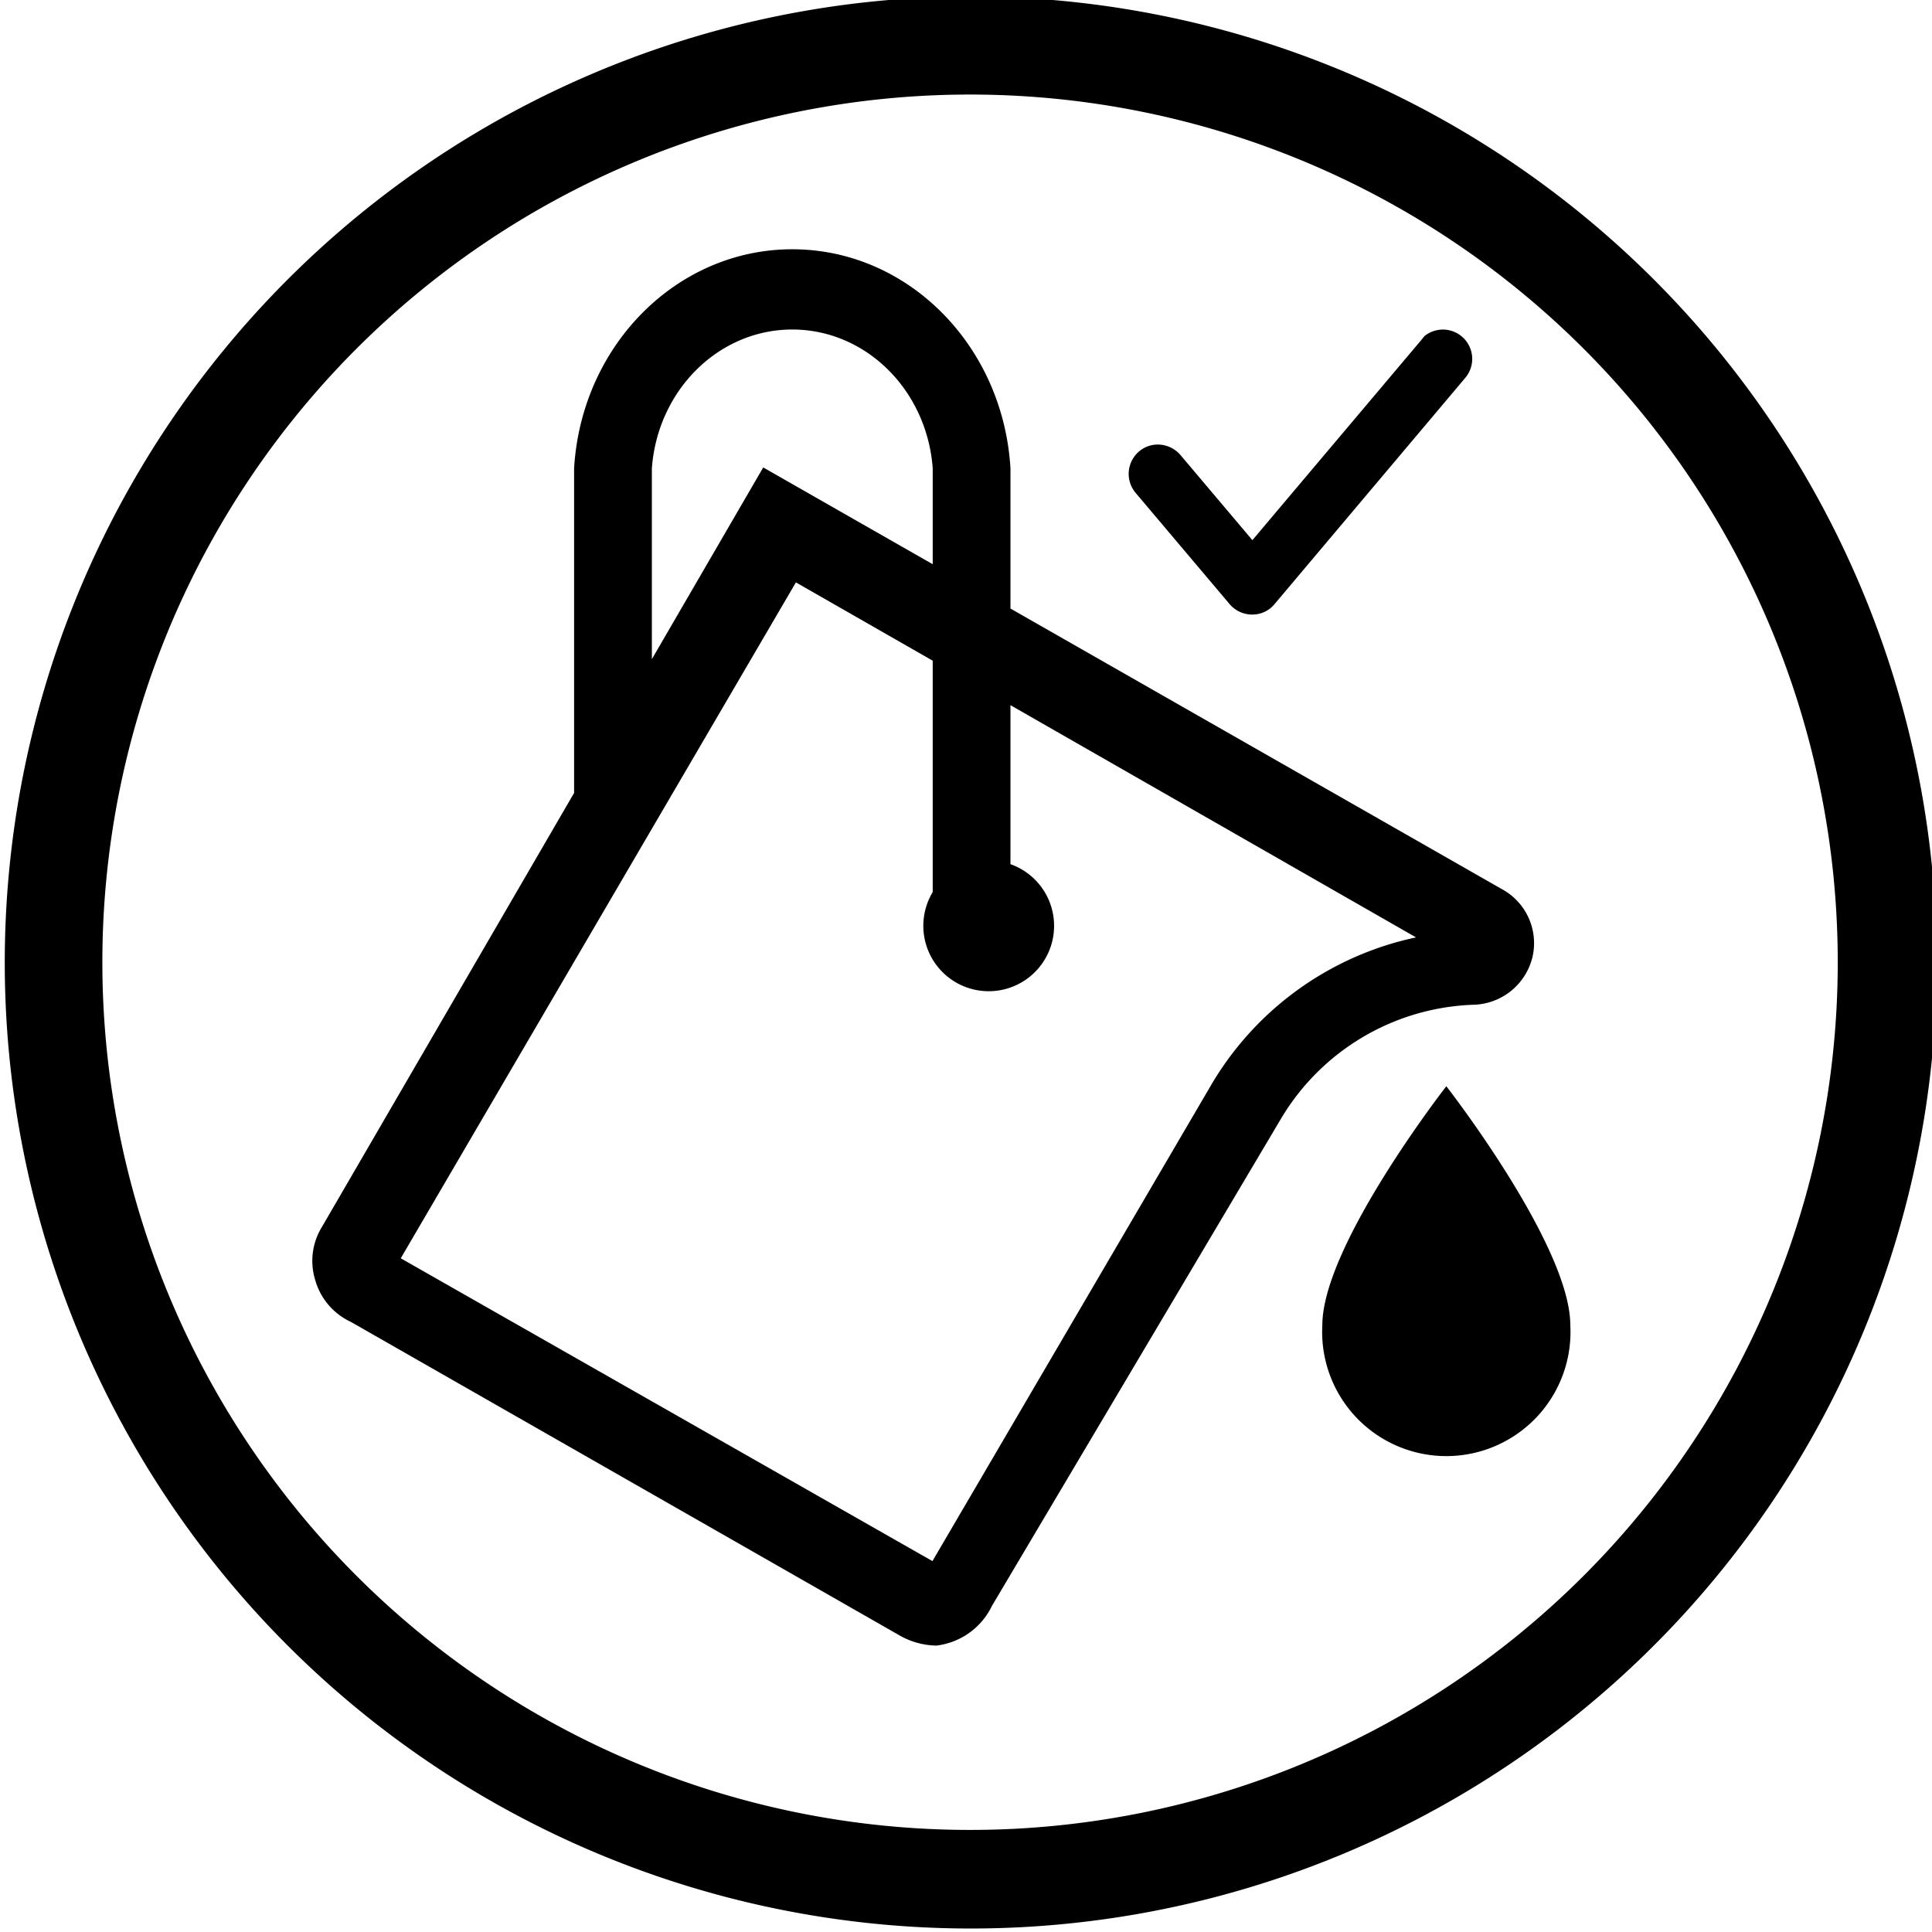
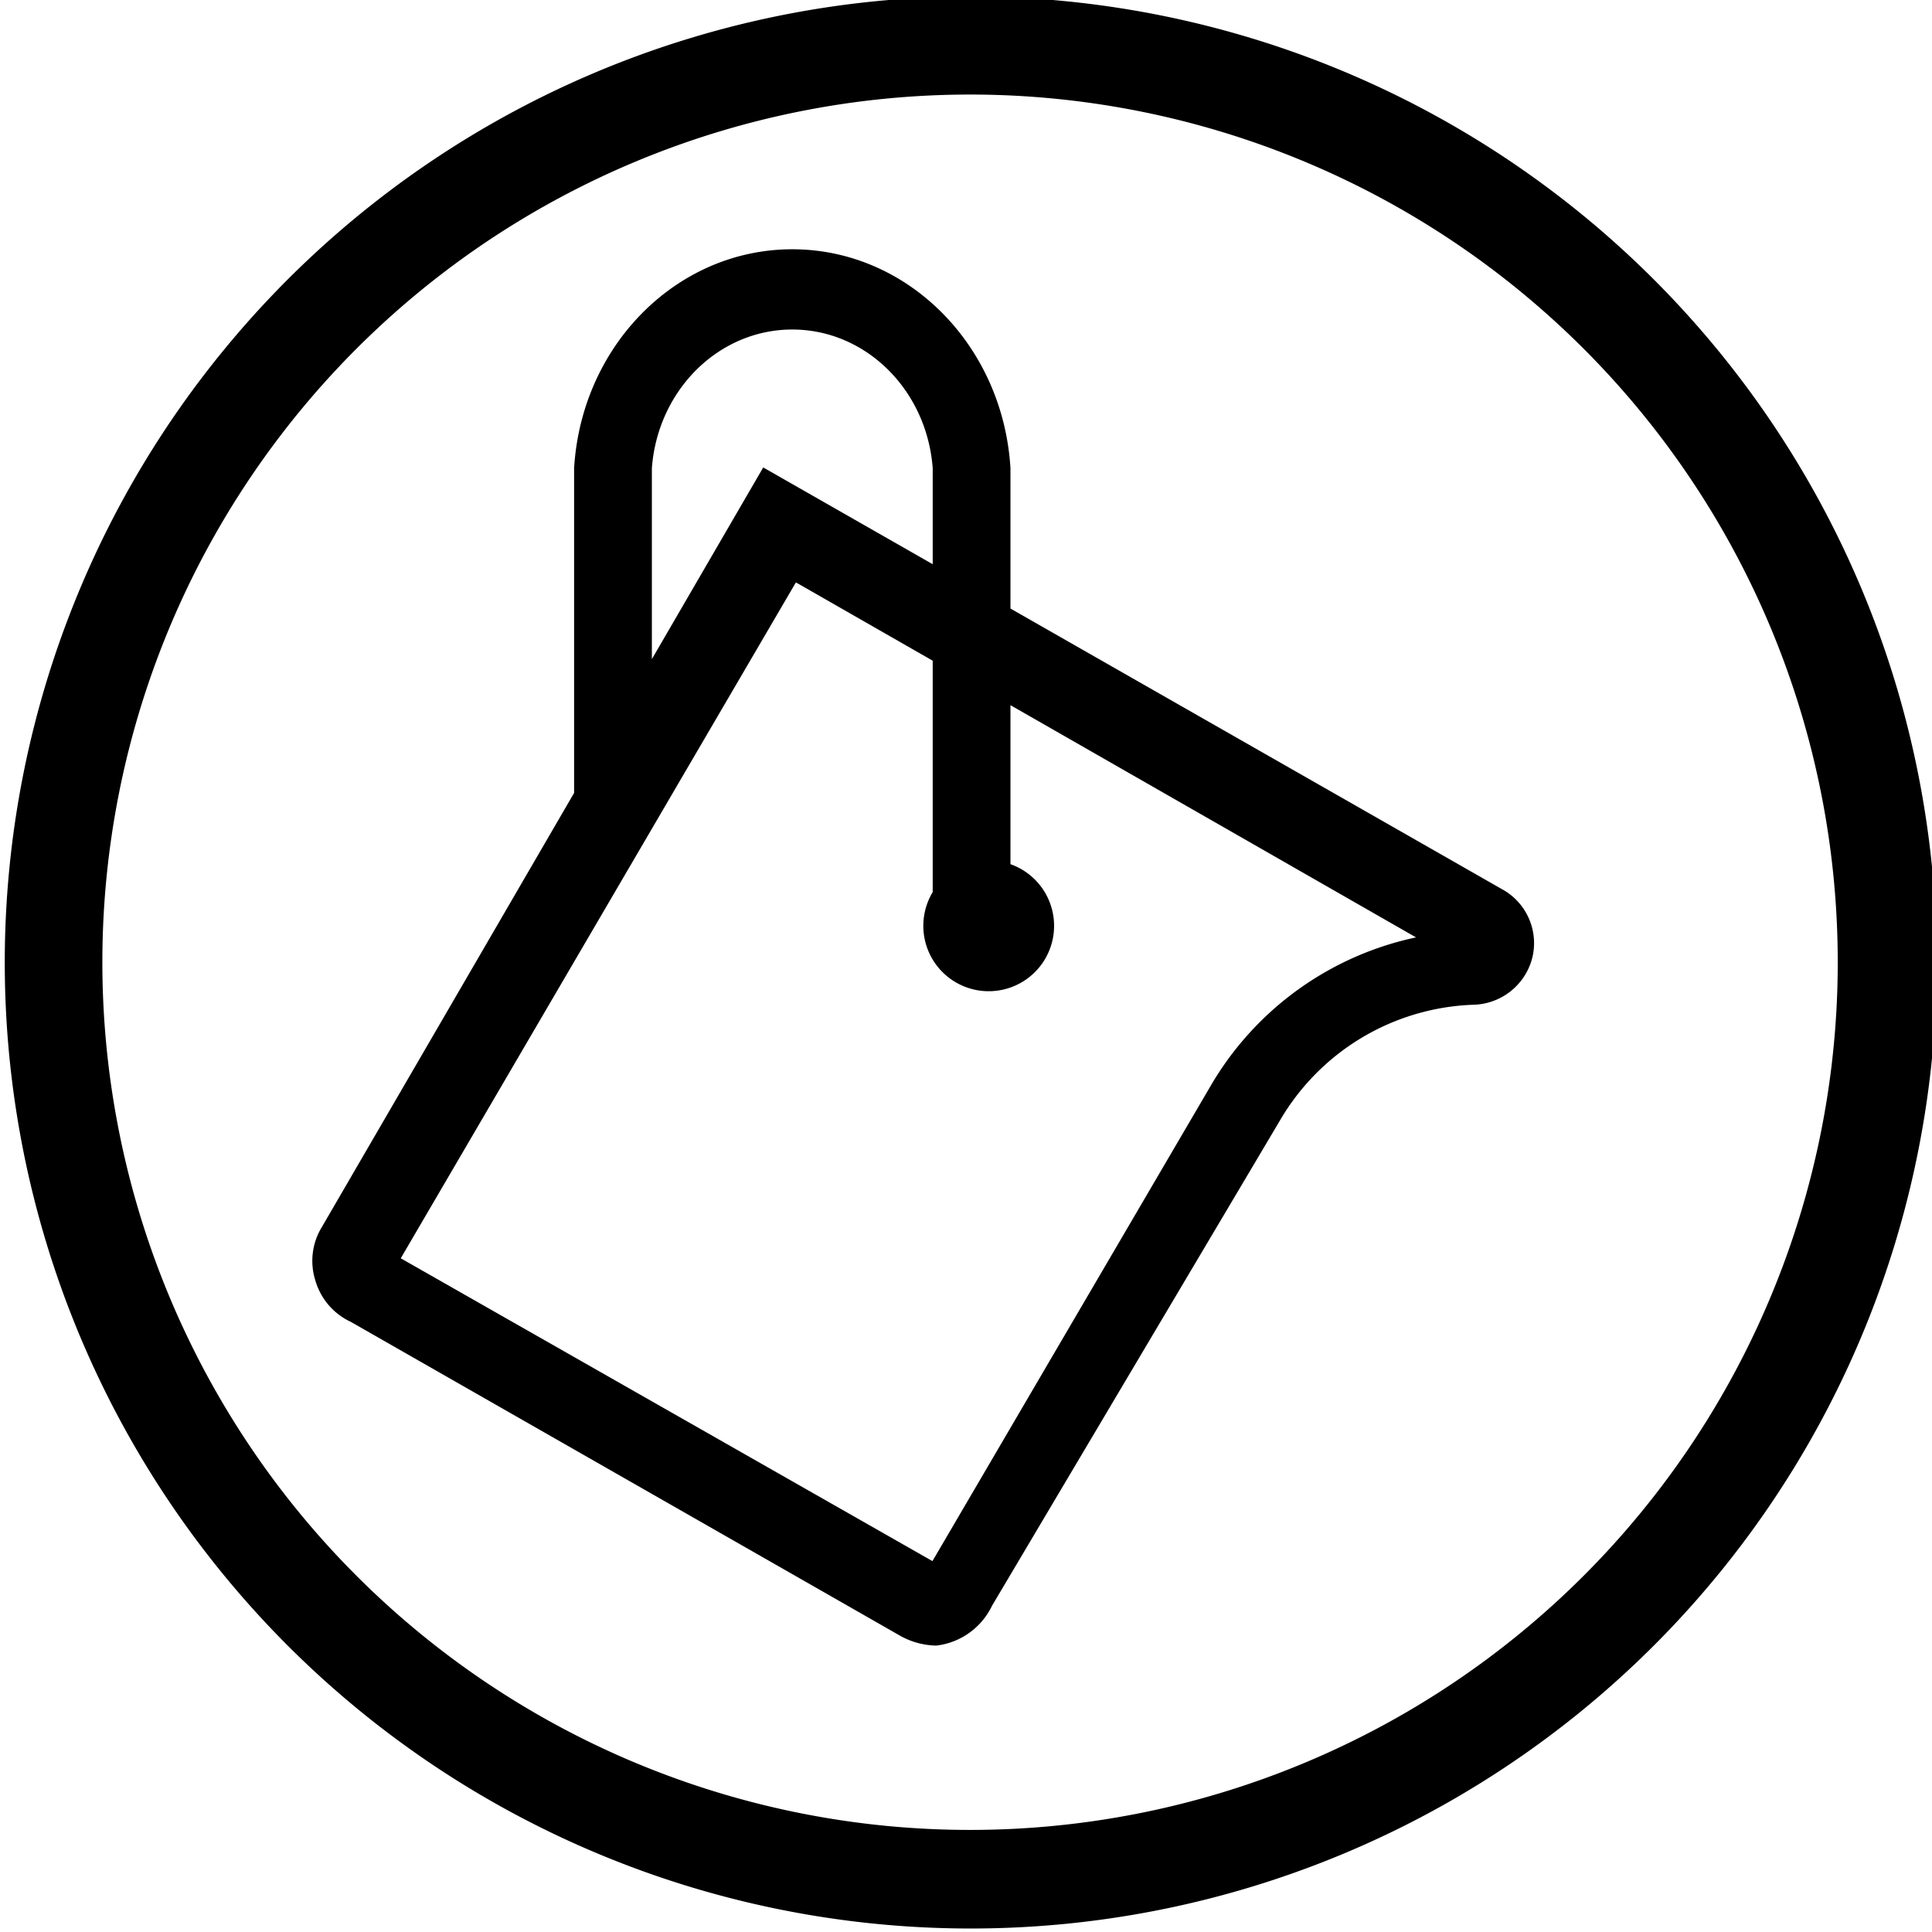
<svg xmlns="http://www.w3.org/2000/svg" viewBox="0 0 200.013 200.001" height="70.556mm" width="70.56mm" data-name="Layer 1" id="Layer_1">
  <path d="M100.5,9.788A89.829,89.829,0,1,1,65.526,16.845,89.829,89.829,0,0,1,100.5,9.788M100.5-.36A100.006,100.006,0,1,0,200.506,99.646h0A100.007,100.007,0,0,0,100.5-.36Z" />
  <path d="M152.47,104.02a6.459,6.459,0,0,0,6.162-4.861,6.364,6.364,0,0,0-3.176-7.128L104.609,63.002V48.465c-.772-12.743-10.652-22.659-22.587-22.659s-21.814,9.915-22.587,22.659V82.088L33.33,127.017a6.702,6.702,0,0,0-.696,5.502,6.813,6.813,0,0,0,3.682,4.328L93.248,169.377a7.949,7.949,0,0,0,3.682.985,7.348,7.348,0,0,0,5.773-4.129l29.855-50.319A24.16,24.16,0,0,1,152.47,104.02ZM67.486,48.465c.61-8.109,6.939-14.352,14.537-14.352s13.927,6.243,14.537,14.352v9.947L79.014,48.393,67.486,68.238Zm57.813,64.011-28.767,49.14-55.044-31.35L82.397,60.292,96.559,68.4V92.356a6.769,6.769,0,1,0,8.05-2.891V73.004l41.989,24.041A32.394,32.394,0,0,0,125.299,112.476Z" />
-   <path d="M149.733,112.454S136.896,128.928,136.896,137.2a12.855,12.855,0,1,0,25.673,0C162.57,128.928,149.733,112.454,149.733,112.454Z" />
-   <path d="M117.556,51.013l9.708,11.49a3.076,3.076,0,0,0,2.357,1.12h.017a2.957,2.957,0,0,0,2.289-1.057l19.767-23.449a3.036,3.036,0,0,0-4.228-4.321l-.327.407L129.655,55.92l-7.457-8.826a3.087,3.087,0,0,0-2.338-1.07,2.961,2.961,0,0,0-1.934.709A3.052,3.052,0,0,0,117.556,51.013Z" />
</svg>